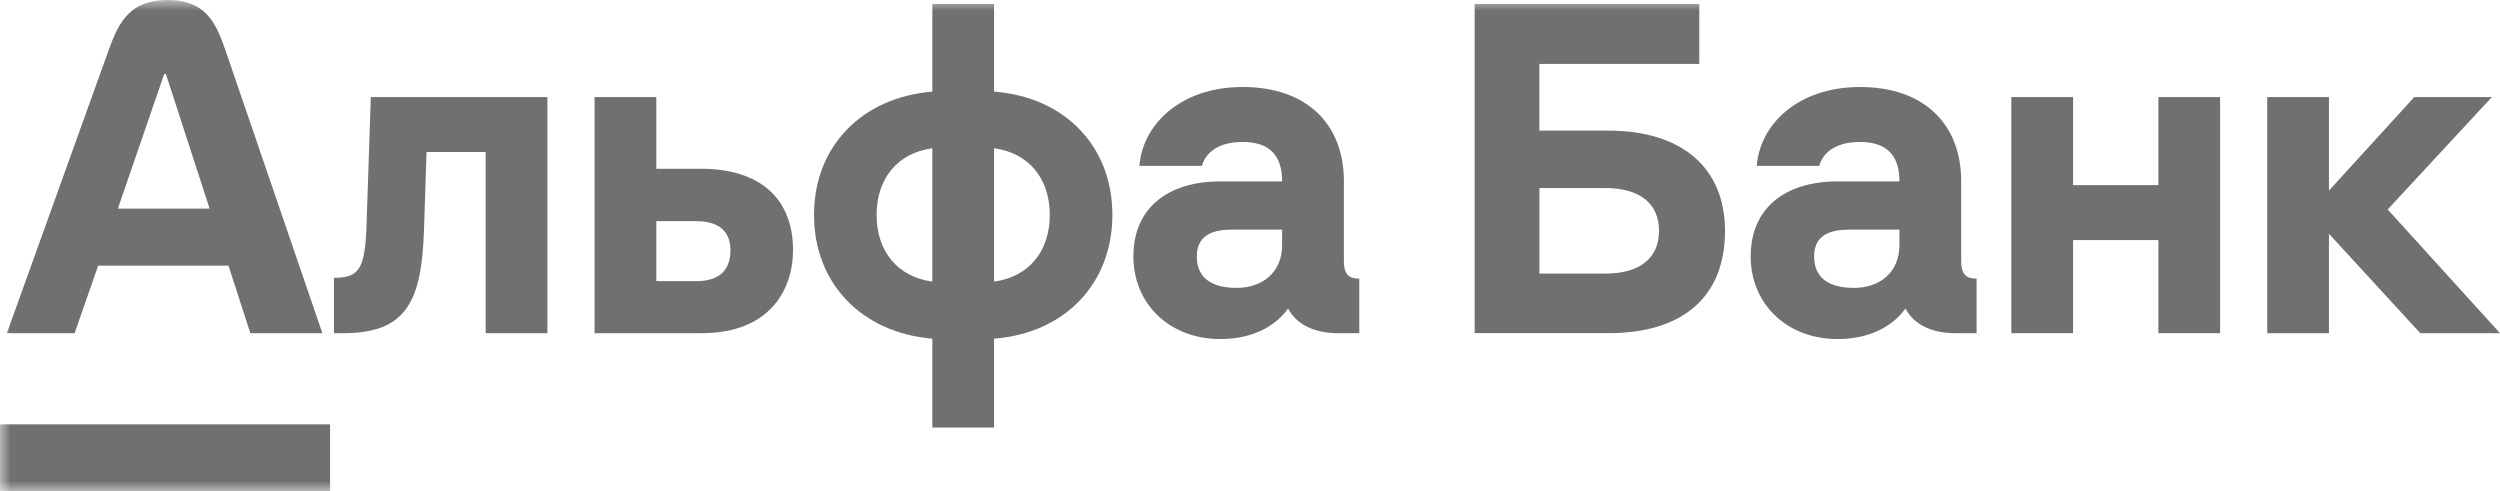
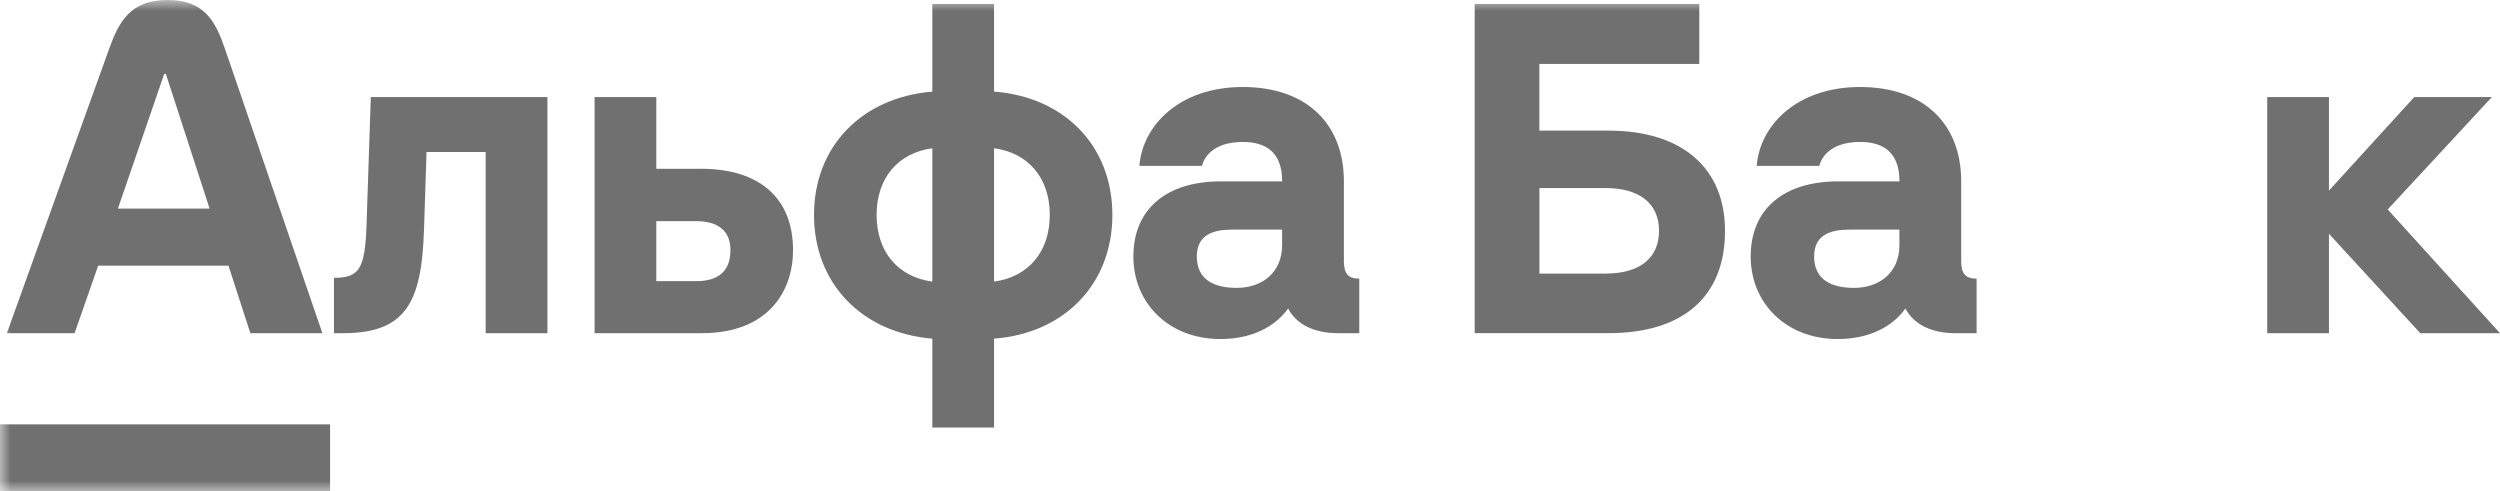
<svg xmlns="http://www.w3.org/2000/svg" width="117" height="23" viewBox="0 0 117 23" fill="none">
  <g clip-path="url(#clip0_5_1131)">
    <path d="M112.987 4.543L108.995 8.92V4.543H106.106V15.593H108.995V10.941L113.268 15.593H117L111.744 9.803L116.619 4.543H112.987Z" fill="#707070" />
-     <path d="M101.012 8.664H97.02V4.543H94.13V15.593H97.02V11.236H101.012V15.593H103.901V4.543H101.012V8.664Z" fill="#707070" />
    <mask id="mask0_5_1131" style="mask-type:luminance" maskUnits="userSpaceOnUse" x="0" y="0" width="117" height="23">
      <path d="M117 0H0V23H117V0Z" fill="white" />
    </mask>
    <g mask="url(#mask0_5_1131)">
      <path d="M17.154 10.529C17.084 12.59 16.813 13.002 15.628 13.002V15.593H16.07C19.023 15.593 19.732 14.1 19.842 10.784L19.962 7.114H22.73V15.593H25.619V4.543H17.354L17.154 10.529Z" fill="#707070" />
      <path d="M32.8 7.899H30.715V4.543H27.826V15.593H32.841C35.991 15.593 37.114 13.591 37.114 11.706C37.114 9.272 35.548 7.898 32.8 7.898M32.581 13.158H30.715V10.35H32.581C33.584 10.35 34.185 10.782 34.185 11.704C34.185 12.705 33.603 13.158 32.581 13.158Z" fill="#707070" />
      <path d="M46.522 4.287V0.185H43.633V4.287C40.324 4.562 38.096 6.859 38.096 10.058C38.096 13.256 40.324 15.574 43.633 15.849V20.01H46.522V15.849C49.832 15.594 52.059 13.277 52.059 10.058C52.059 6.839 49.832 4.542 46.522 4.287ZM43.633 13.179C42.029 12.963 41.025 11.786 41.025 10.059C41.025 8.333 42.029 7.154 43.633 6.939V13.181V13.179ZM46.522 13.179V6.938C48.126 7.153 49.13 8.331 49.13 10.058C49.13 11.784 48.126 12.963 46.522 13.178" fill="#707070" />
      <path d="M62.894 12.198V8.488C62.894 5.78 61.129 4.072 58.16 4.072C55.19 4.072 53.466 5.879 53.324 7.763H56.253C56.353 7.351 56.794 6.644 58.16 6.644C59.284 6.644 60.005 7.155 60.005 8.488H57.135C54.567 8.488 53.042 9.803 53.042 12.001C53.042 14.199 54.71 15.867 57.114 15.867C58.877 15.867 59.857 15.052 60.284 14.435C60.665 15.181 61.508 15.593 62.611 15.593H63.614V13.041C63.093 13.041 62.892 12.806 62.892 12.198M60.003 11.472C60.003 12.747 59.08 13.473 57.877 13.473C56.833 13.473 56.011 13.101 56.011 12.001C56.011 10.901 56.913 10.746 57.695 10.746H60.003V11.472Z" fill="#707070" />
      <path d="M75.273 6.113H72.043V2.993H79.527V0.185H69.015V15.592H75.274C78.745 15.592 80.731 13.905 80.731 10.804C80.731 7.88 78.745 6.113 75.274 6.113M75.135 12.806H72.045V8.801H75.135C76.739 8.801 77.643 9.527 77.643 10.802C77.643 12.078 76.74 12.804 75.135 12.804" fill="#707070" />
      <path d="M91.784 12.198V8.488C91.784 5.78 90.019 4.072 87.05 4.072C84.081 4.072 82.356 5.879 82.215 7.763H85.144C85.243 7.351 85.685 6.644 87.05 6.644C88.174 6.644 88.895 7.155 88.895 8.488H86.025C83.458 8.488 81.932 9.803 81.932 12.001C81.932 14.199 83.601 15.867 86.004 15.867C87.768 15.867 88.747 15.052 89.174 14.435C89.555 15.181 90.398 15.593 91.501 15.593H92.505V13.041C91.983 13.041 91.782 12.806 91.782 12.198M88.893 11.472C88.893 12.747 87.97 13.473 86.767 13.473C85.724 13.473 84.901 13.101 84.901 12.001C84.901 10.901 85.804 10.746 86.586 10.746H88.893V11.472Z" fill="#707070" />
      <path d="M15.448 19.86H0V23H15.448V19.86Z" fill="#707070" />
      <path d="M10.533 2.3C10.091 1.015 9.583 0 7.844 0C6.105 0 5.564 1.01 5.102 2.3L0.321 15.593H3.491L4.594 12.433H10.693L11.716 15.593H15.087L10.533 2.3ZM5.517 9.764L7.684 3.464H7.764L9.81 9.764H5.516H5.517Z" fill="#707070" />
    </g>
  </g>
  <defs>
    <clipPath id="clip0_5_1131">
      <rect width="117" height="23" fill="white" />
    </clipPath>
  </defs>
</svg>